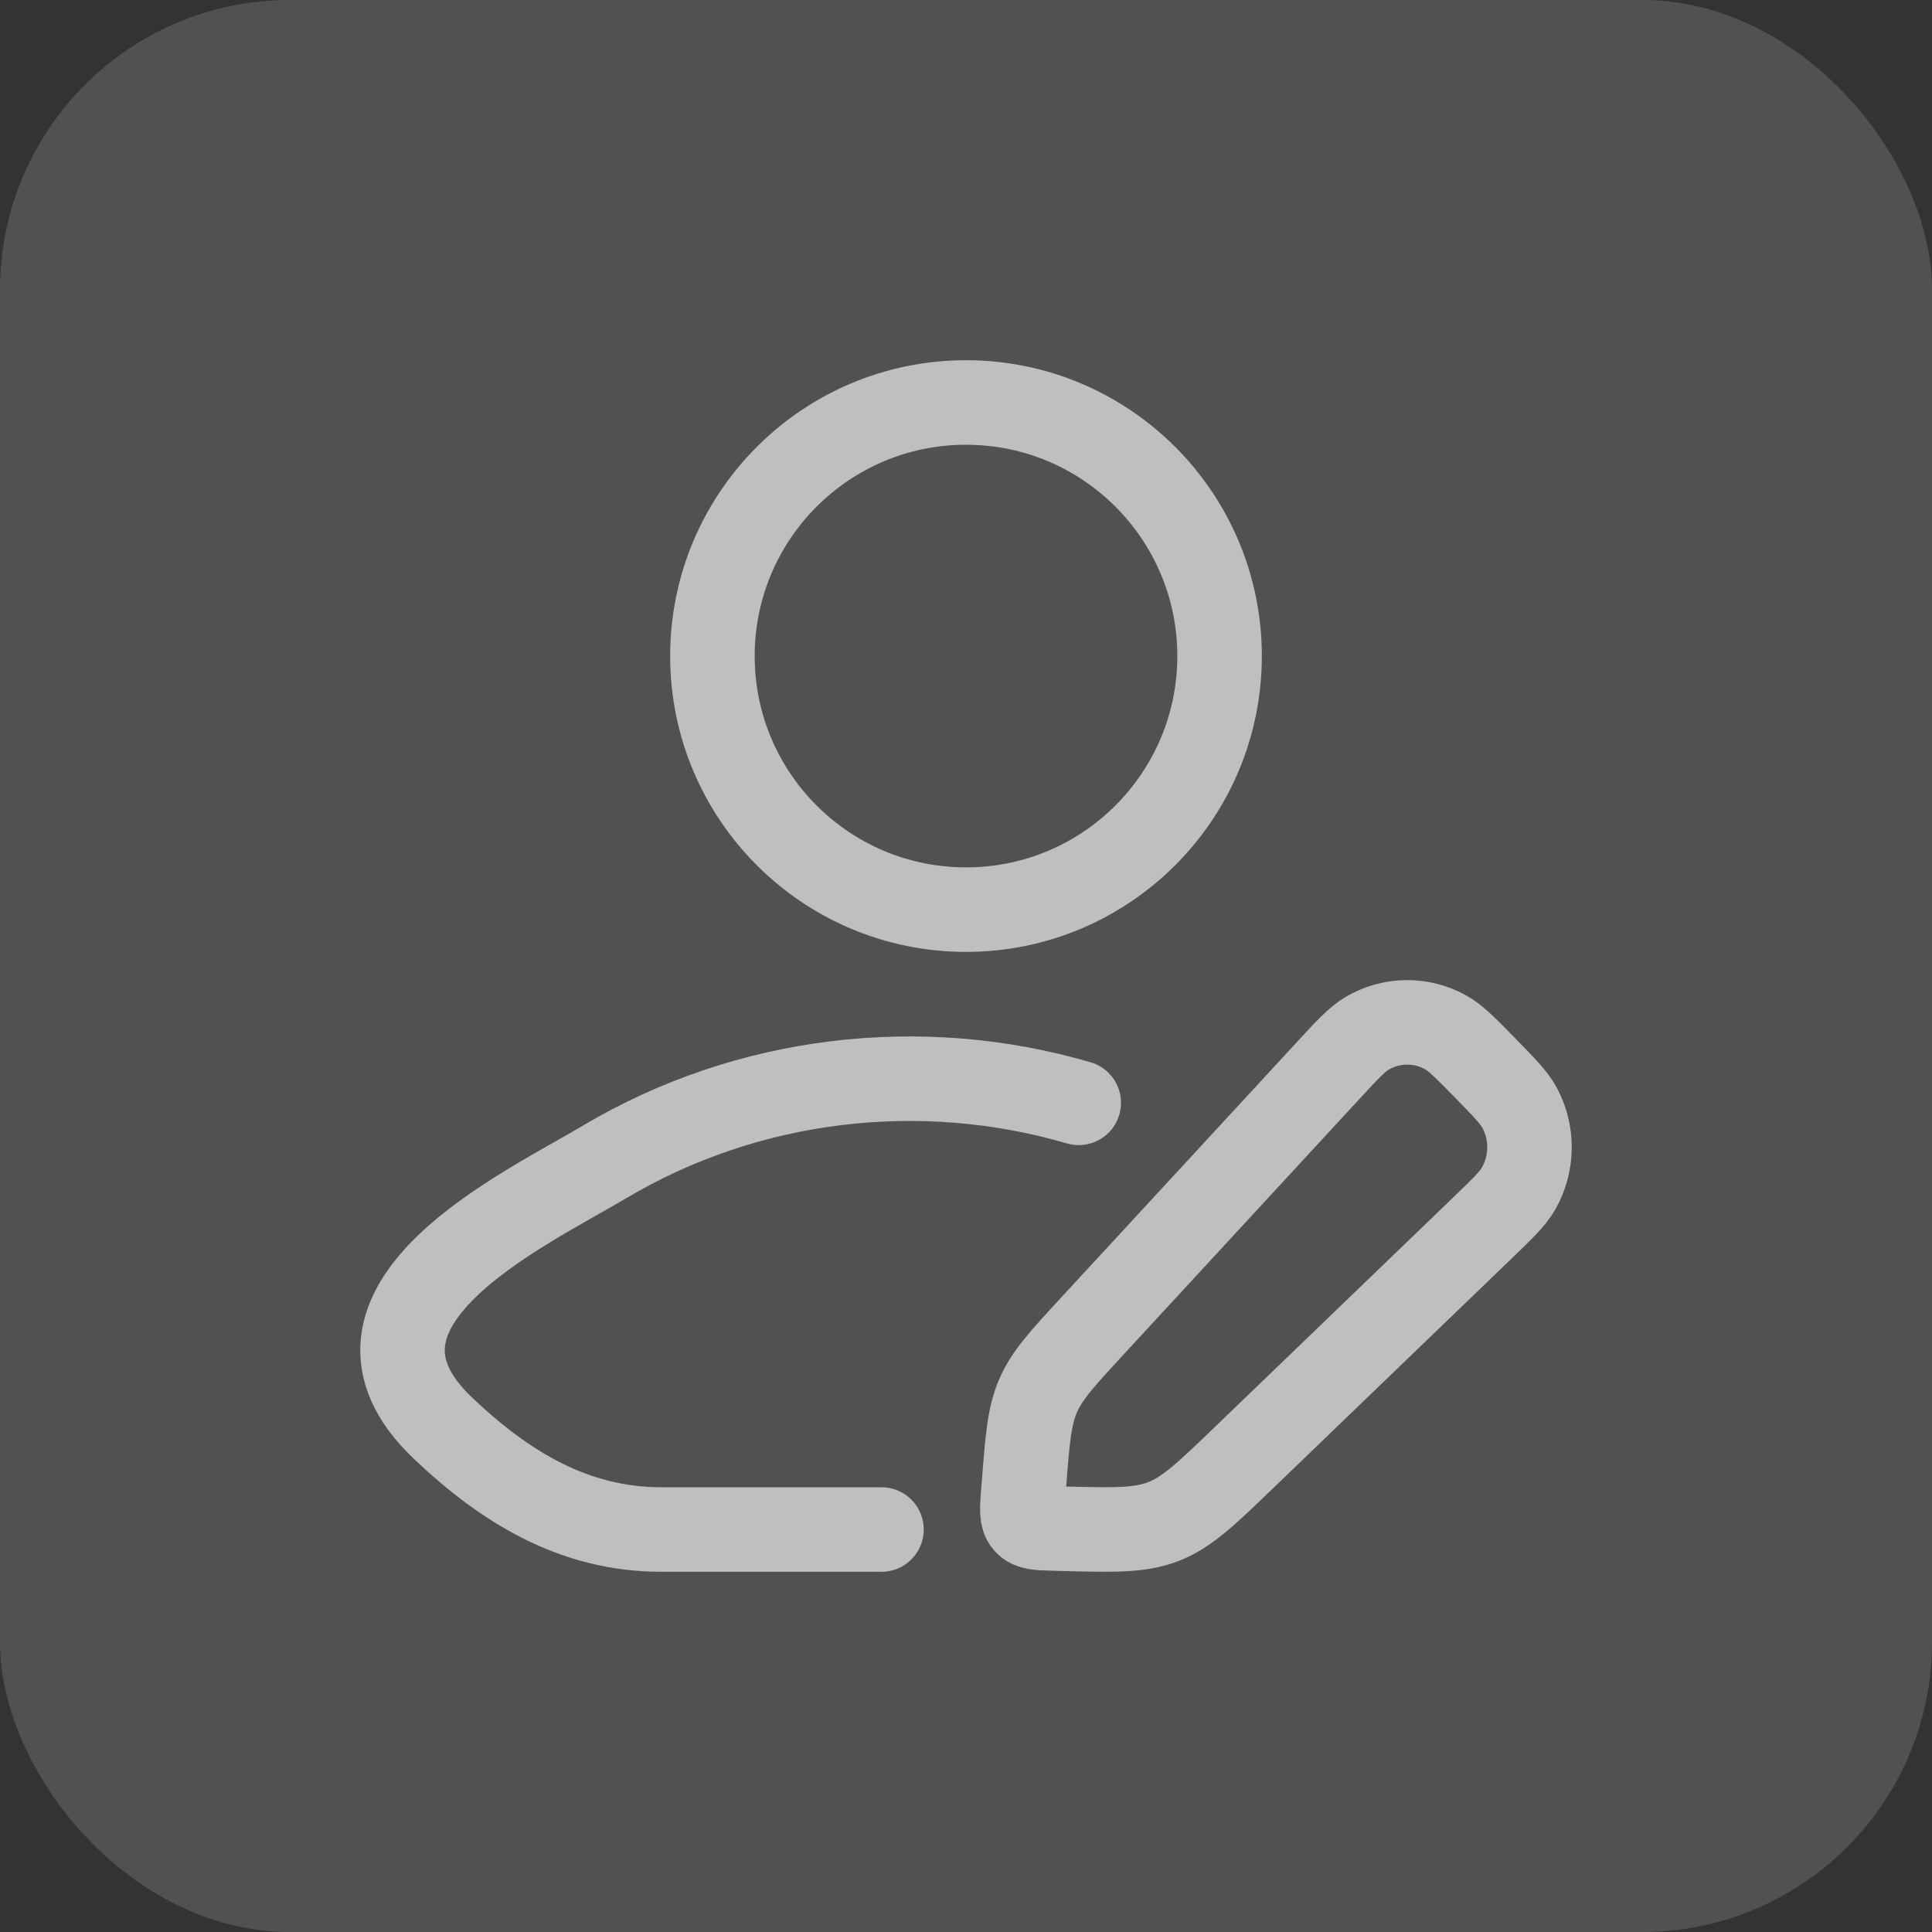
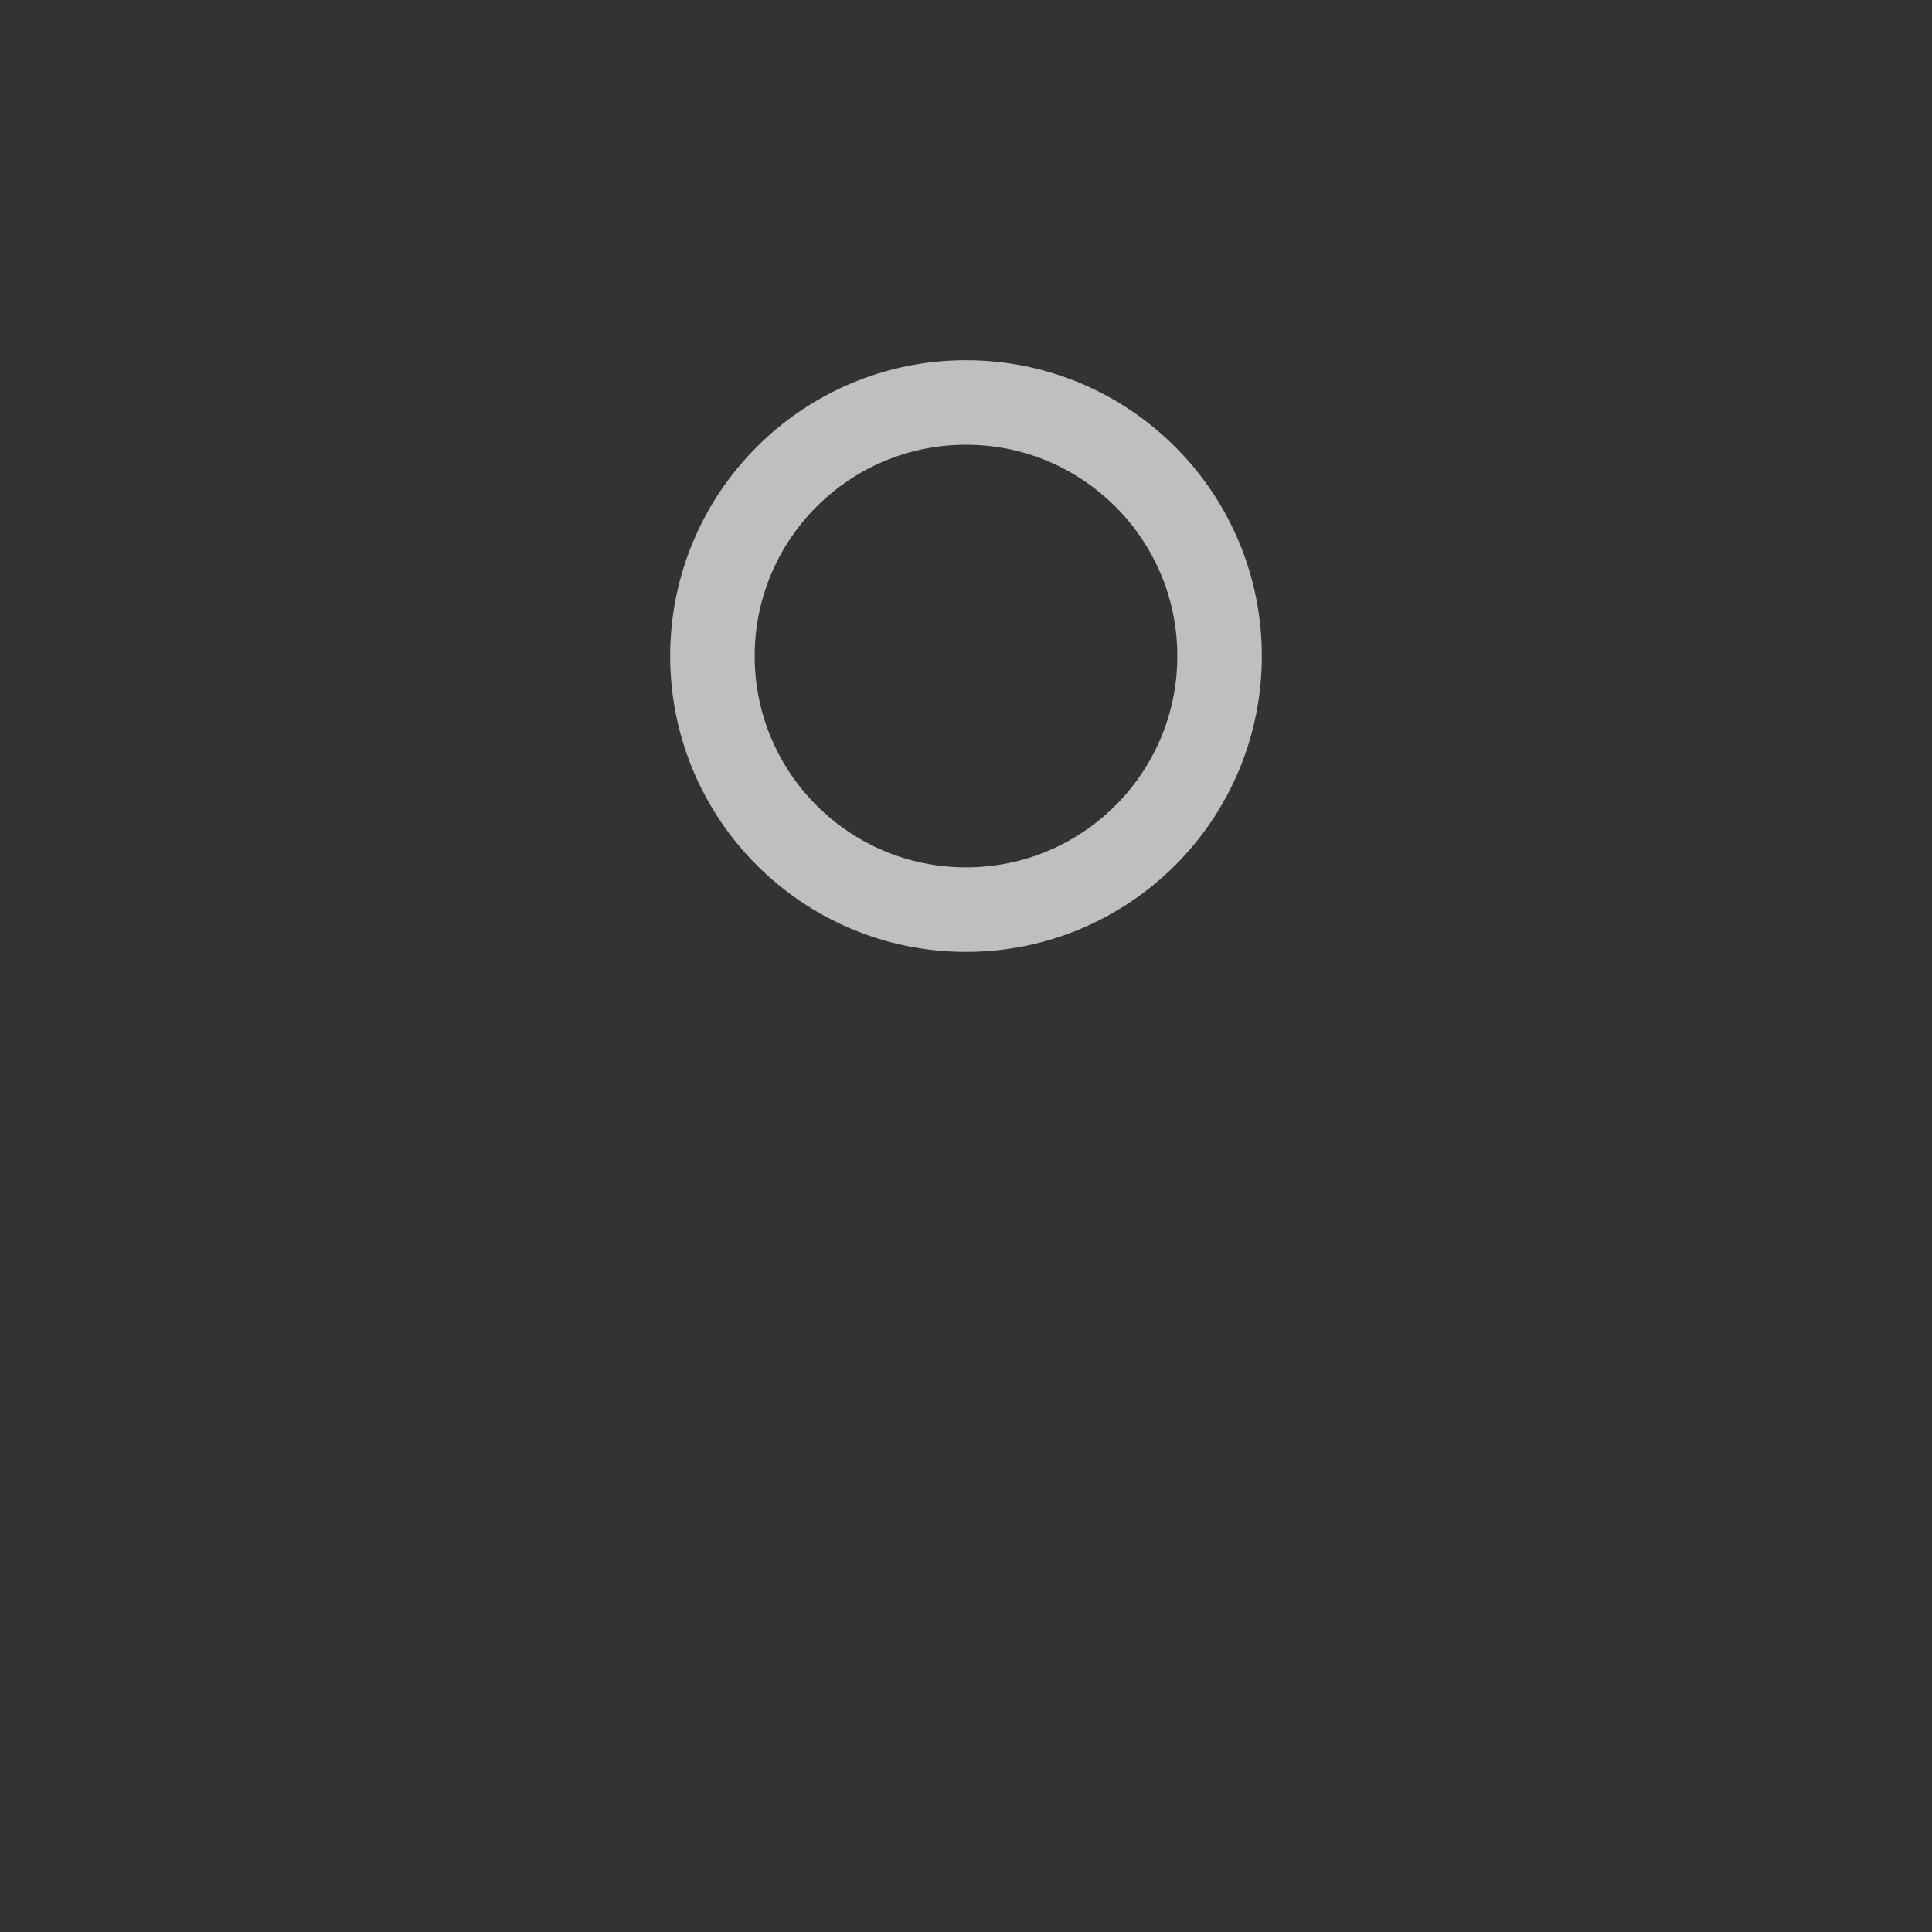
<svg xmlns="http://www.w3.org/2000/svg" width="40" height="40" viewBox="0 0 40 40" fill="none">
  <rect x="0" y="0" width="40" height="40" fill="#333333" stroke="none" />
-   <rect width="40" height="40" rx="6" fill="white" fill-opacity="0.15" />
-   <path d="M18.25 31.667H13.69C11.887 31.667 10.453 30.789 9.165 29.563C6.529 27.051 10.857 25.045 12.507 24.062C15.483 22.29 19.073 21.88 22.334 22.833" stroke="#BFBFBF" stroke-width="1.75" stroke-linecap="round" stroke-linejoin="round" />
  <path d="M25.25 13.583C25.25 16.483 22.899 18.833 20 18.833C17.101 18.833 14.75 16.483 14.75 13.583C14.75 10.684 17.101 8.333 20 8.333C22.899 8.333 25.25 10.684 25.25 13.583Z" stroke="#BFBFBF" stroke-width="1.75" />
-   <path d="M27.505 22.157C27.896 21.733 28.092 21.521 28.3 21.397C28.801 21.099 29.419 21.09 29.929 21.373C30.14 21.49 30.342 21.696 30.745 22.108C31.148 22.52 31.35 22.726 31.465 22.942C31.742 23.463 31.733 24.093 31.441 24.606C31.32 24.818 31.112 25.018 30.698 25.418L25.761 30.173C24.974 30.93 24.581 31.309 24.09 31.501C23.598 31.693 23.058 31.678 21.978 31.65L21.831 31.646C21.502 31.638 21.337 31.634 21.242 31.525C21.146 31.416 21.159 31.249 21.185 30.914L21.2 30.732C21.273 29.789 21.31 29.318 21.494 28.894C21.678 28.47 21.996 28.126 22.631 27.438L27.505 22.157Z" stroke="#BFBFBF" stroke-width="1.75" stroke-linejoin="round" />
</svg>